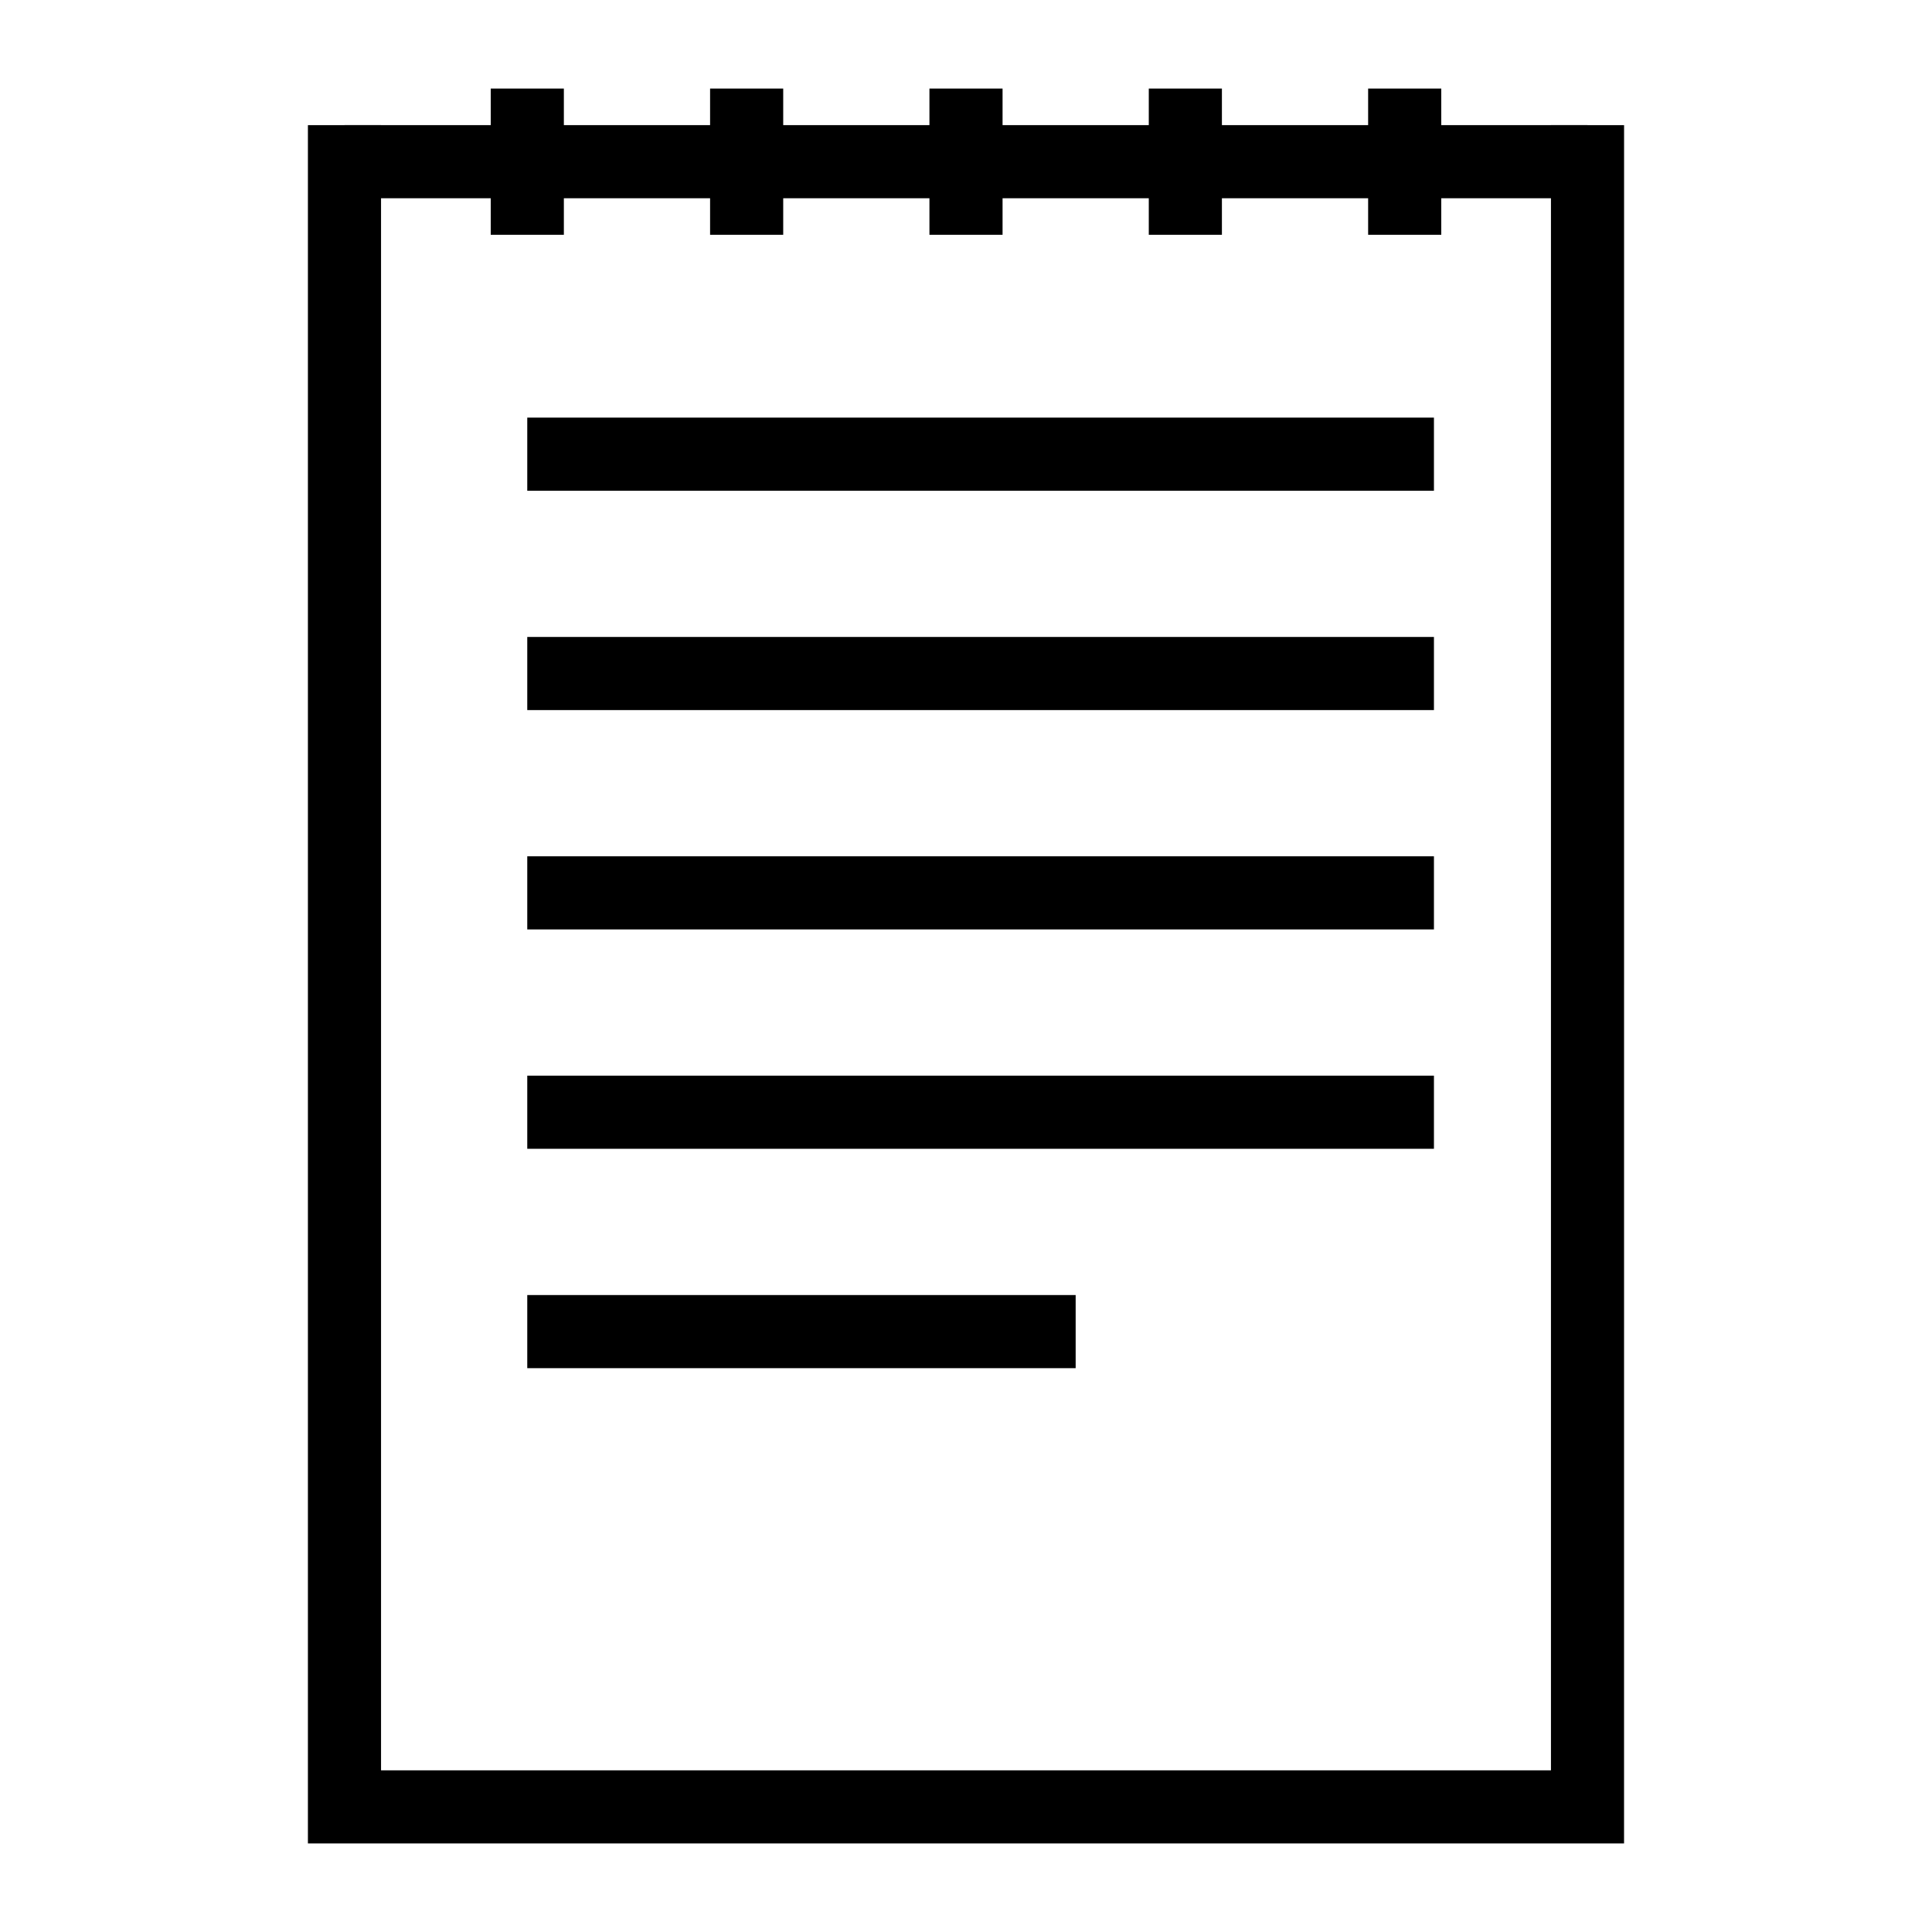
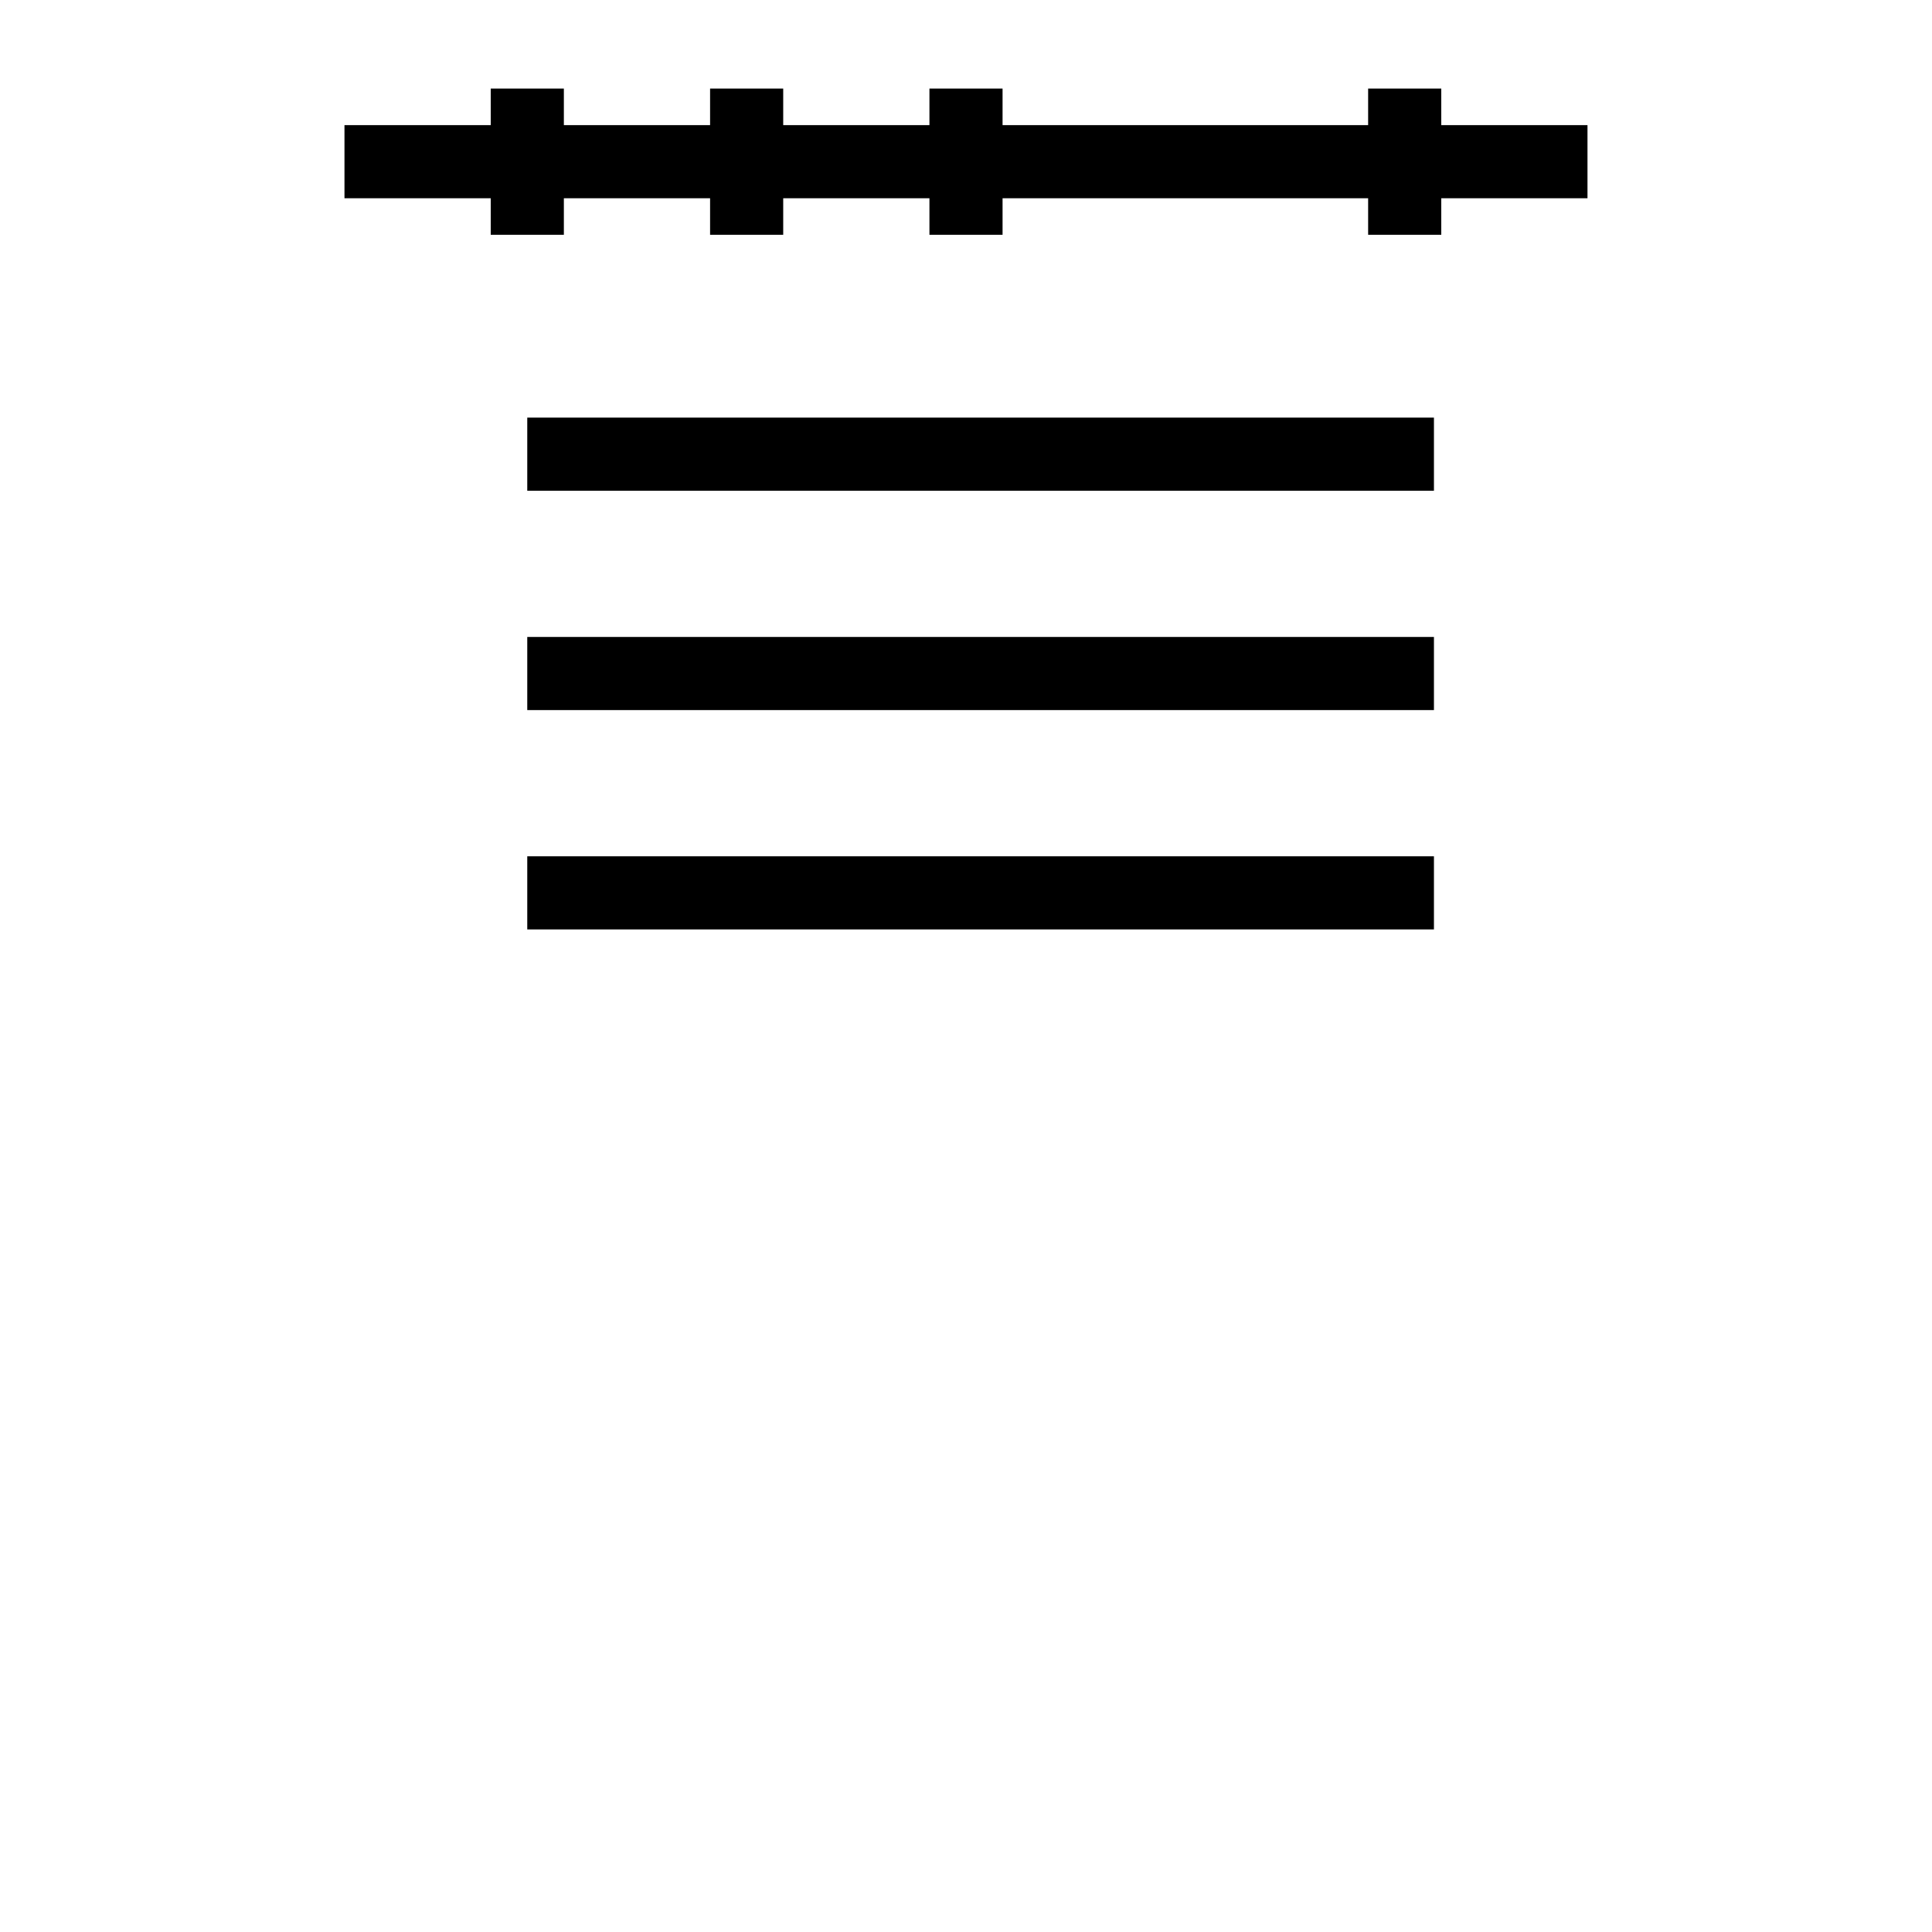
<svg xmlns="http://www.w3.org/2000/svg" fill="#000000" width="800px" height="800px" version="1.1" viewBox="144 144 512 512">
  <g>
-     <path d="m574.39 632.53h-348.79v-455.37h19.379v435.99h310.04v-435.99h19.379z" />
    <path d="m283.73 254.67h240.28v19.379h-240.28z" />
    <path d="m283.73 312.8h240.28v19.379h-240.28z" />
    <path d="m283.73 370.93h240.28v19.379h-240.28z" />
-     <path d="m283.73 429.06h240.28v19.379h-240.28z" />
-     <path d="m283.73 487.2h145.33v19.379h-145.33z" />
    <path d="m235.29 177.16h329.41v19.379h-329.41z" />
    <path d="m274.05 167.47h19.379v38.754h-19.379z" />
    <path d="m332.18 167.47h19.379v38.754h-19.379z" />
    <path d="m390.31 167.47h19.379v38.754h-19.379z" />
-     <path d="m448.44 167.47h19.379v38.754h-19.379z" />
    <path d="m506.57 167.47h19.379v38.754h-19.379z" />
  </g>
</svg>